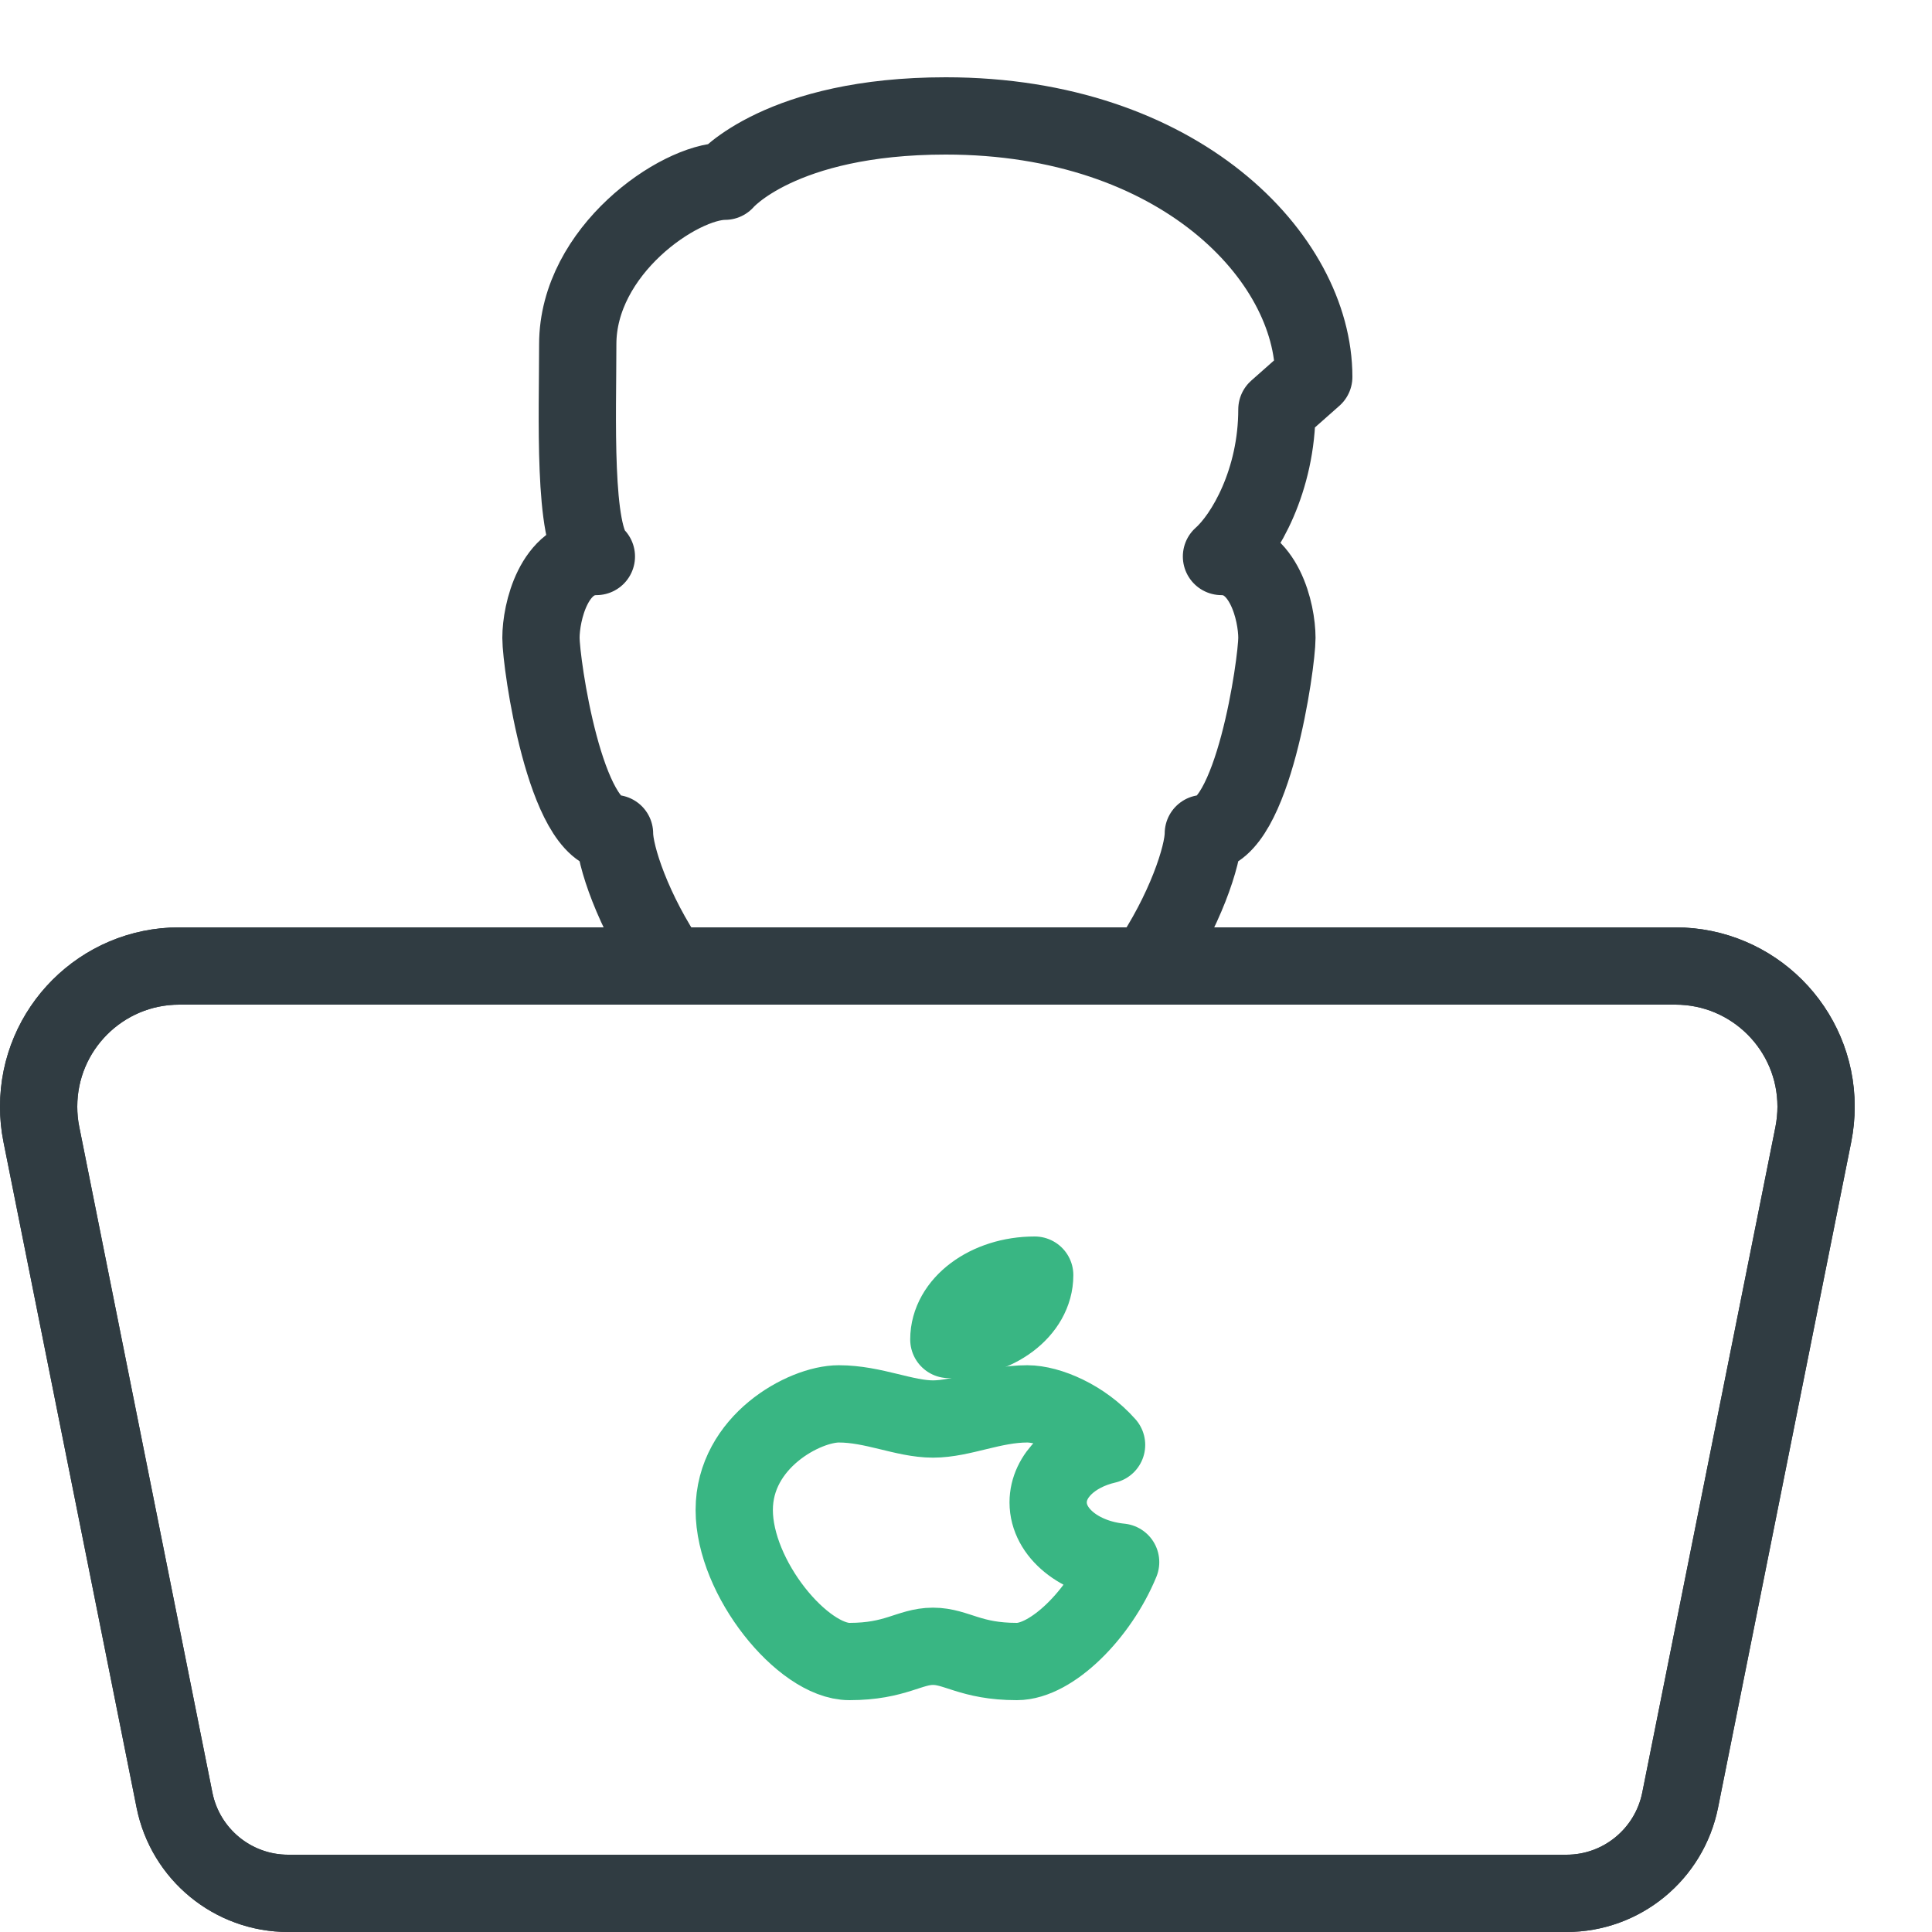
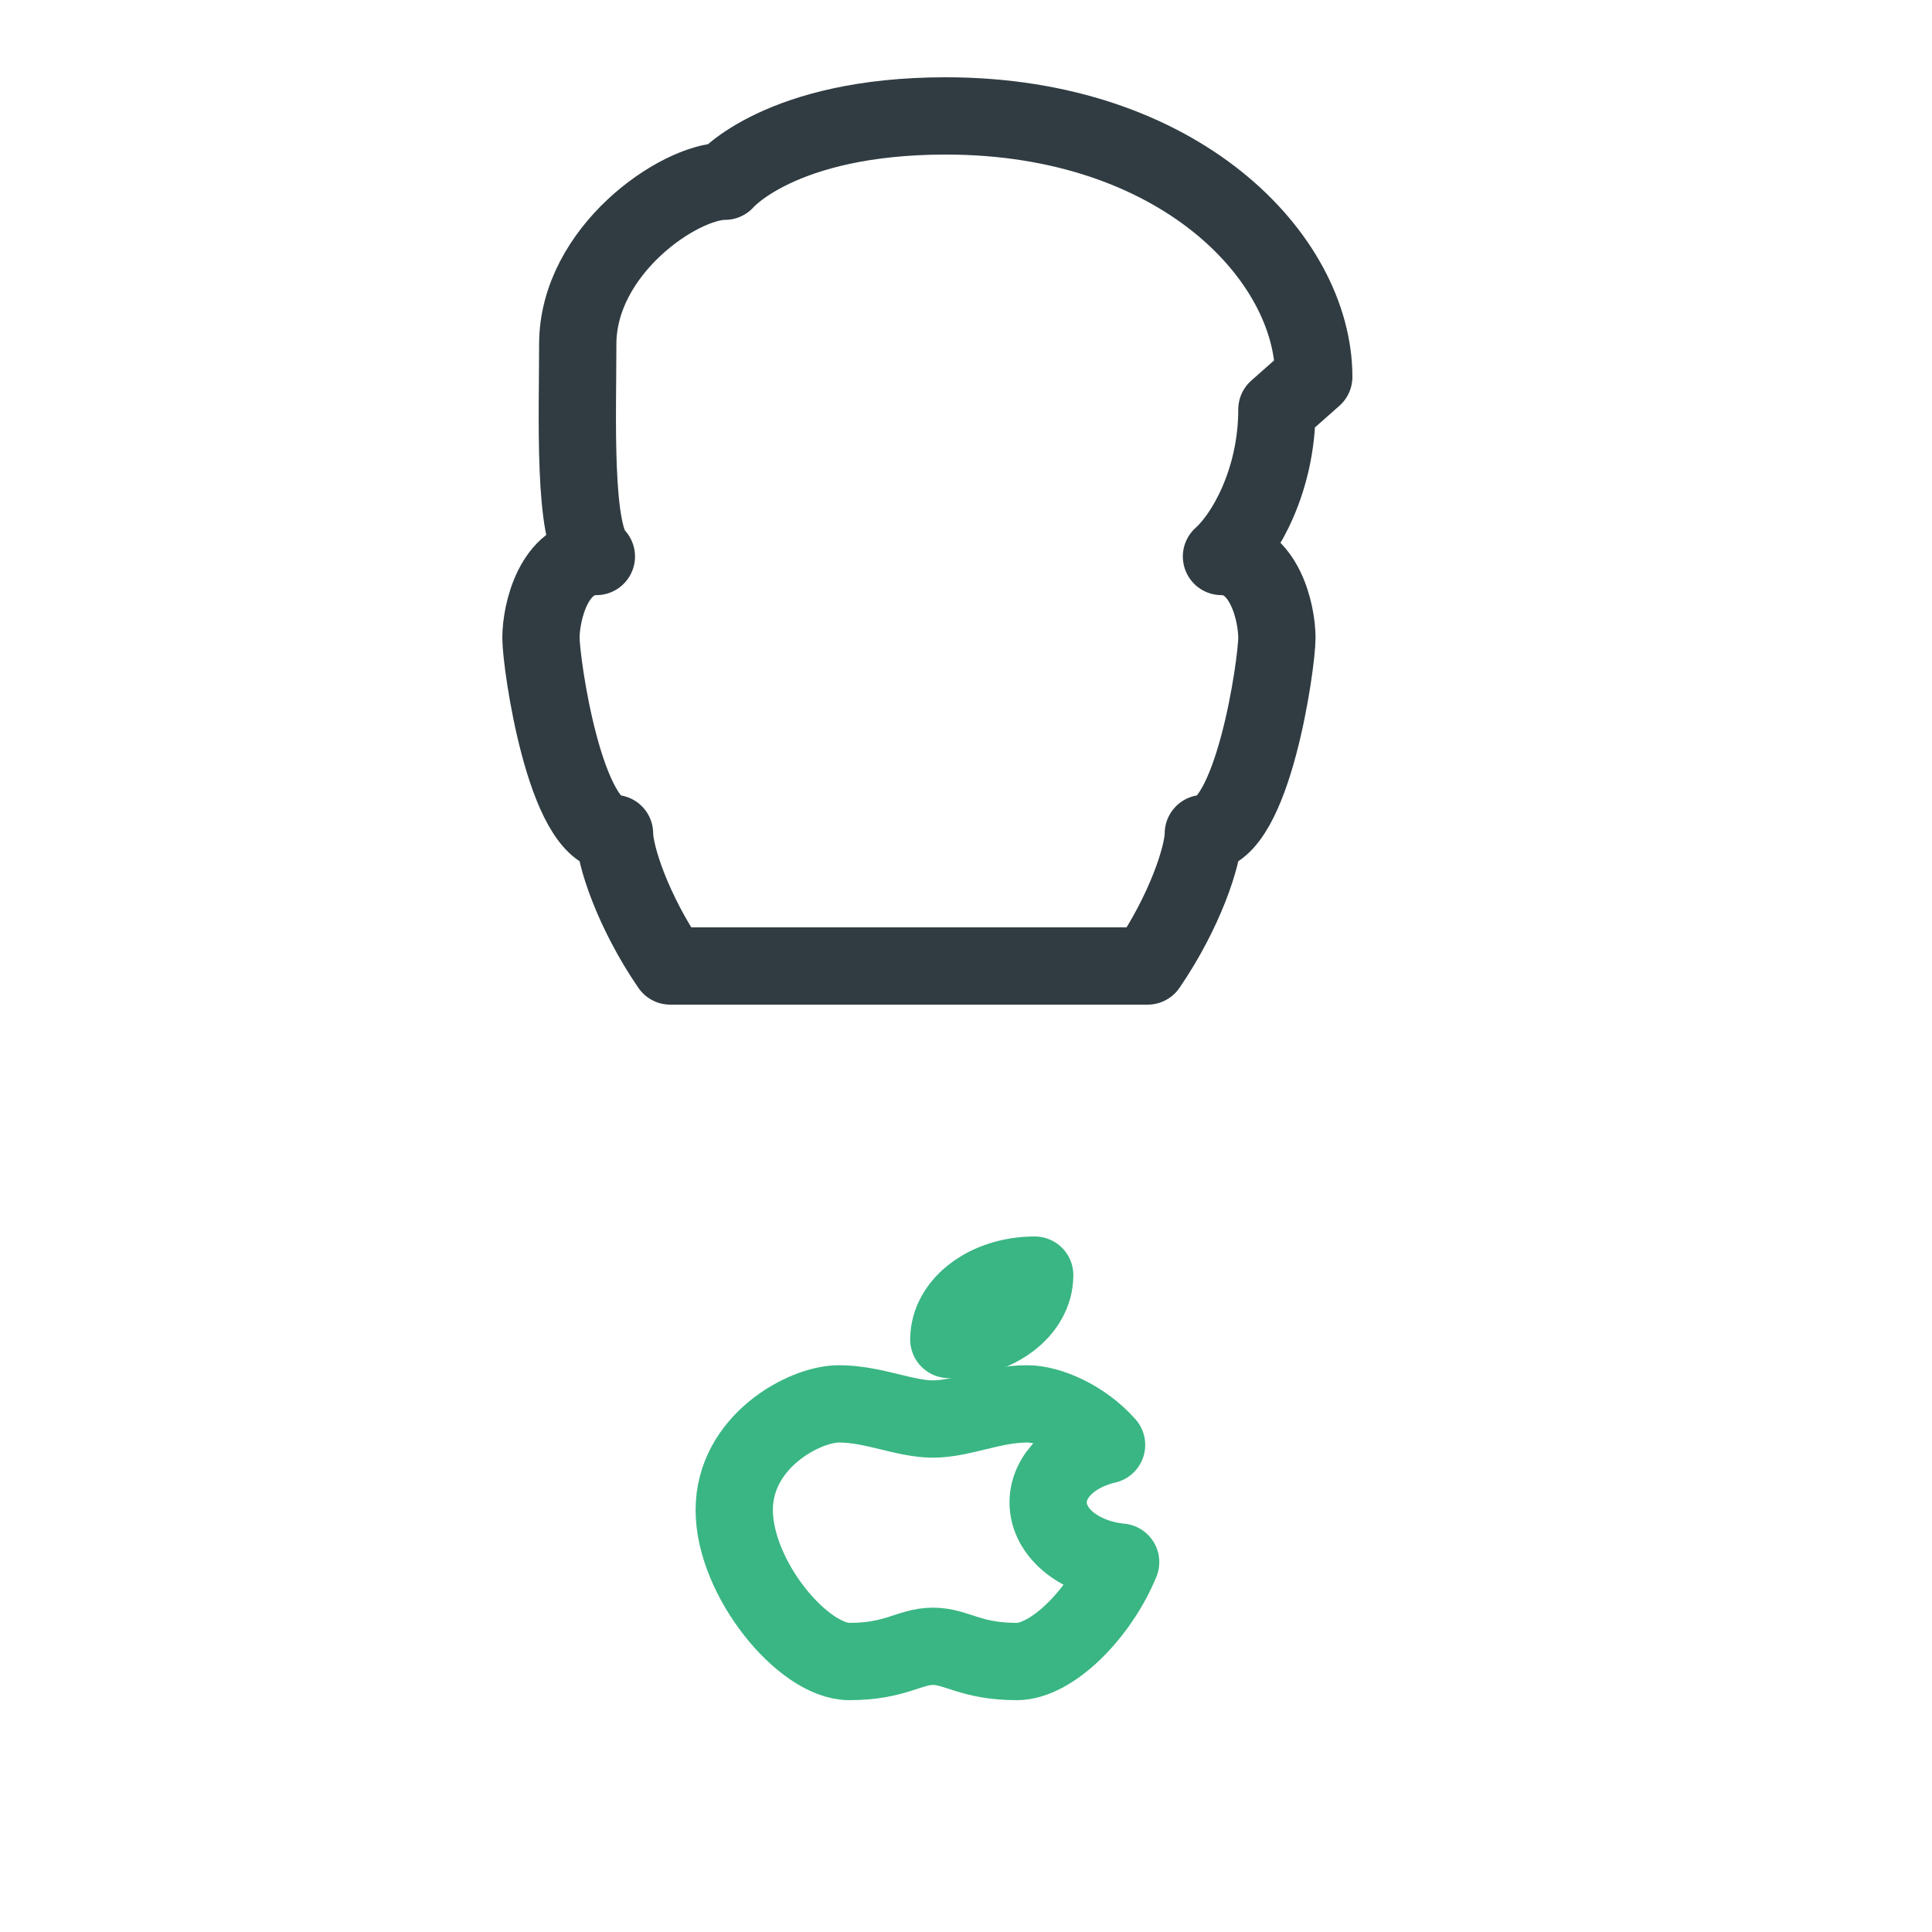
<svg xmlns="http://www.w3.org/2000/svg" width="25px" height="25px" viewBox="0 0 25 25" version="1.1">
  <g id="Page-1" stroke="none" stroke-width="1" fill="none" fill-rule="evenodd" stroke-linecap="round" stroke-linejoin="round">
    <g id="Group-3" transform="translate(0, 1)">
-       <path d="M2.319,11.5 L21.68,11.5 C22.685,11.5 23.5,12.315 23.5,13.32 C23.5,13.439 23.488,13.559 23.465,13.677 L21.741,22.294 C21.6,22.995 20.985,23.5 20.27,23.5 L3.729,23.5 C3.014,23.5 2.399,22.995 2.258,22.294 L0.535,13.677 C0.511,13.559 0.5,13.439 0.5,13.32 C0.5,12.315 1.314,11.5 2.319,11.5 Z" id="Stroke-864" stroke="#303C42" />
      <path d="M7.952,9.786 C7.952,10.067 8.19,10.795 8.673,11.5 L14.85,11.5 C15.333,10.795 15.571,10.067 15.571,9.786 C16.211,9.786 16.523,7.583 16.523,7.254 C16.523,6.924 16.357,6.201 15.806,6.201 C16.11,5.932 16.523,5.214 16.523,4.299 L17,3.877 C17,2.329 15.254,0.5 12.238,0.5 C10.095,0.5 9.381,1.345 9.381,1.345 C8.785,1.345 7.476,2.242 7.476,3.455 C7.476,4.369 7.413,5.932 7.717,6.201 C7.166,6.201 7,6.924 7,7.254 C7,7.583 7.312,9.786 7.952,9.786 Z" id="Stroke-866" stroke="#303C42" />
-       <path d="M2.319,11.5 L21.68,11.5 C22.685,11.5 23.5,12.315 23.5,13.32 C23.5,13.439 23.488,13.559 23.465,13.677 L21.741,22.294 C21.6,22.995 20.985,23.5 20.27,23.5 L3.729,23.5 C3.014,23.5 2.399,22.995 2.258,22.294 L0.535,13.677 C0.511,13.559 0.5,13.439 0.5,13.32 C0.5,12.315 1.314,11.5 2.319,11.5 Z" id="Stroke-868" stroke="#303C42" />
      <path d="M13.563,18.441 C13.563,18.091 13.882,17.798 14.319,17.697 C14.014,17.351 13.568,17.166 13.293,17.166 C12.844,17.166 12.447,17.362 12.073,17.362 C11.701,17.362 11.303,17.166 10.854,17.166 C10.406,17.166 9.501,17.656 9.501,18.539 C9.501,19.421 10.389,20.5 10.991,20.5 C11.591,20.5 11.768,20.303 12.073,20.303 C12.377,20.303 12.556,20.5 13.158,20.5 C13.608,20.5 14.223,19.891 14.501,19.214 C13.972,19.162 13.563,18.837 13.563,18.441 Z" id="Stroke-870" stroke="#39B683" />
      <path d="M13.389,15.5 C12.776,15.5 12.278,15.873 12.278,16.333 C12.892,16.333 13.389,15.96 13.389,15.5 Z" id="Stroke-872" stroke="#39B683" />
    </g>
  </g>
</svg>